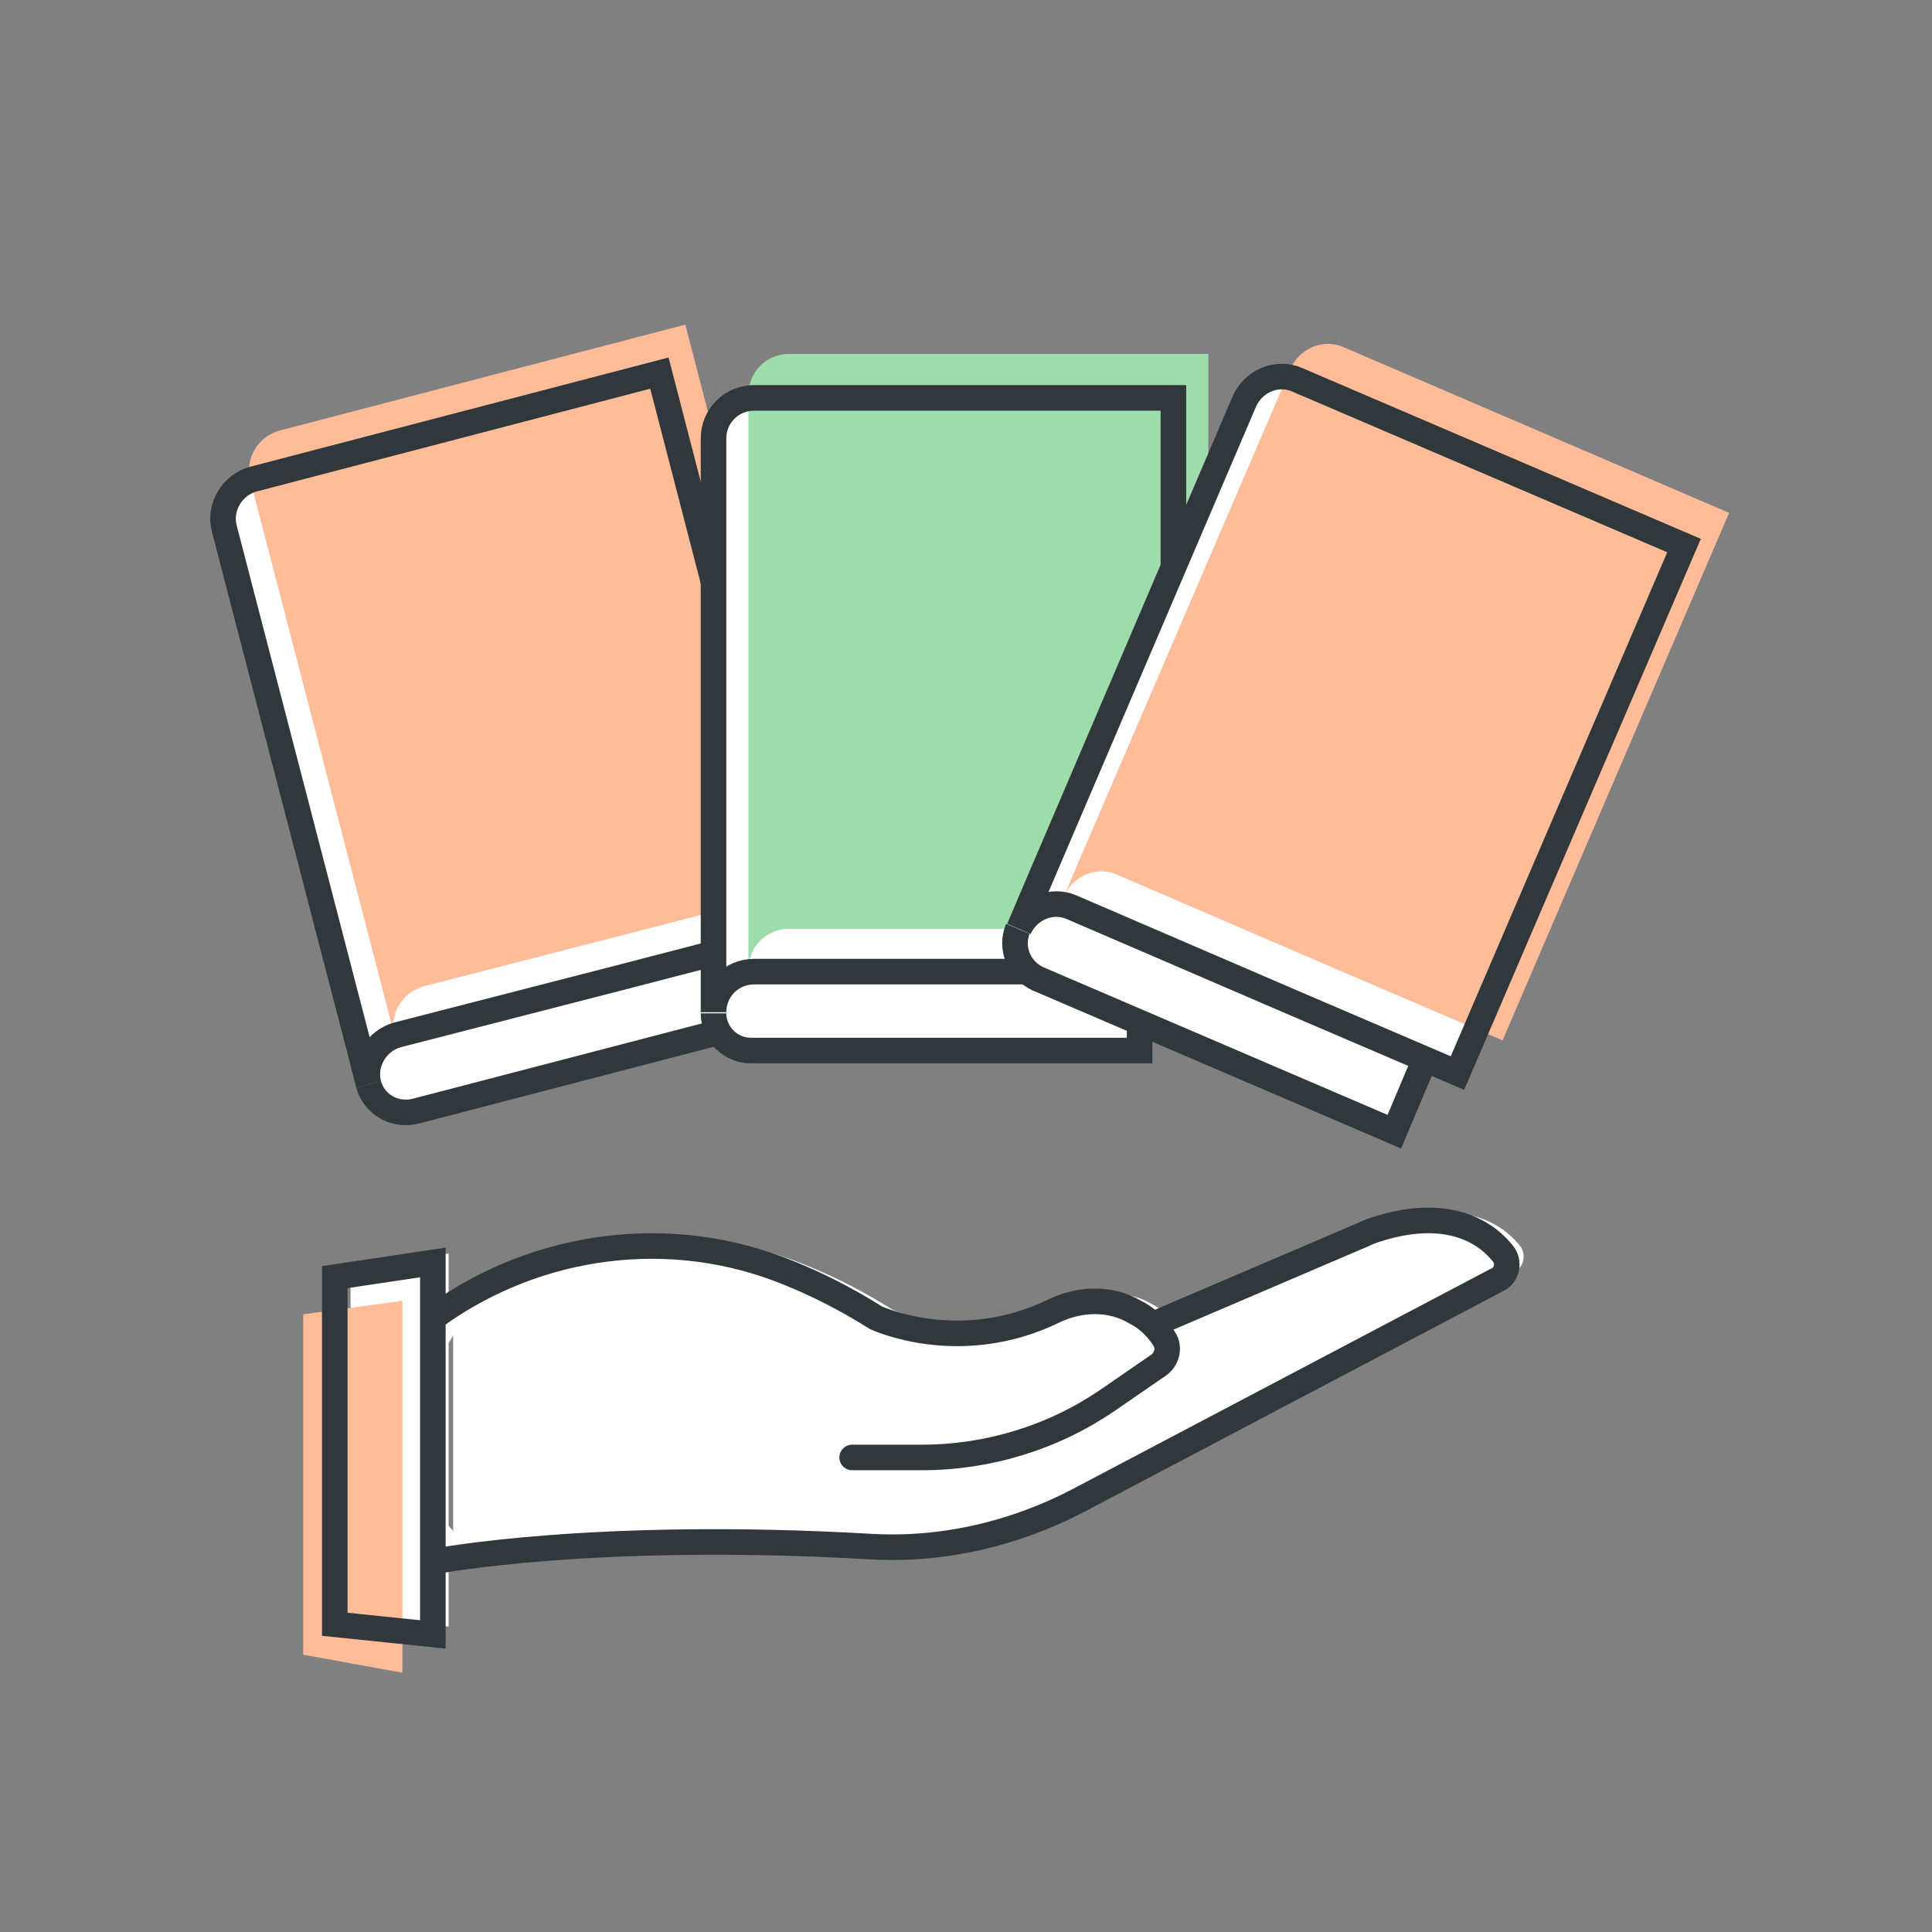
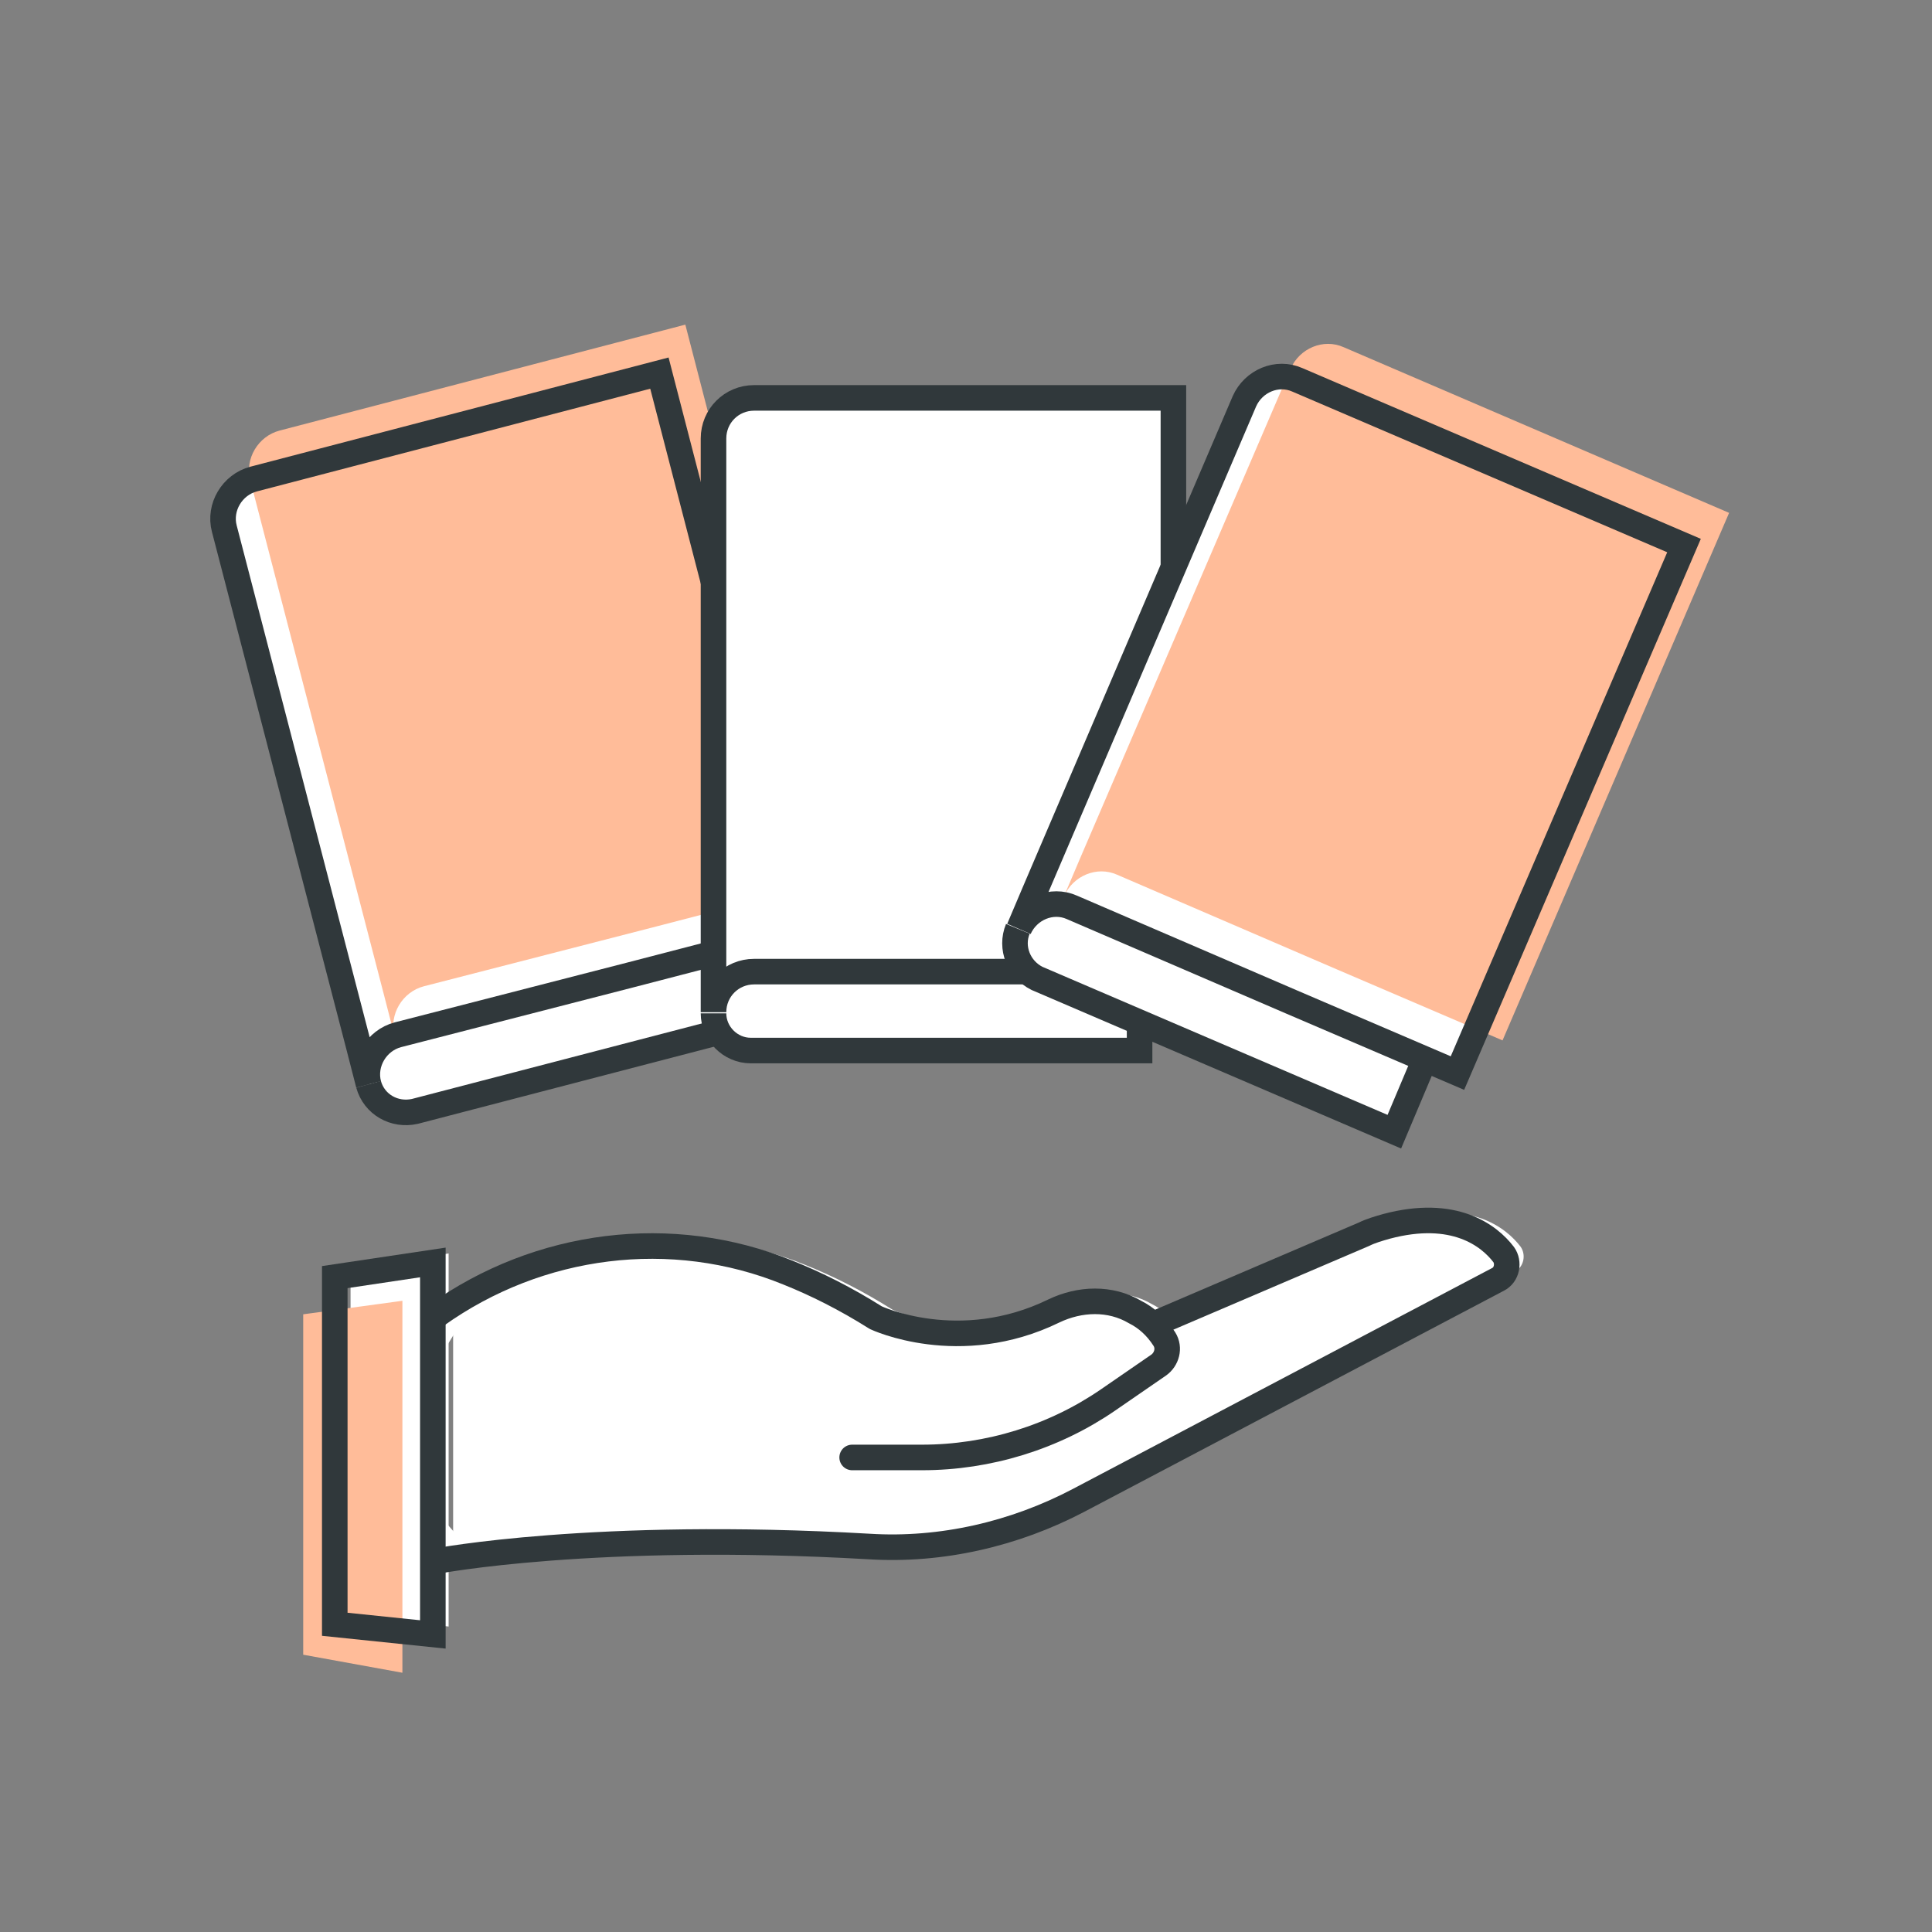
<svg xmlns="http://www.w3.org/2000/svg" version="1.1" id="レイヤー_1" x="0px" y="0px" viewBox="0 0 171.4 171.4" style="enable-background:new 0 0 171.4 171.4;" xml:space="preserve">
  <rect x="0" y="0" width="171.4" height="171.4" fill="#808080" stroke="none" />
  <style type="text/css">
	.st0{fill:#FFFFFF;}
	.st1{fill:#FFBC99;}
	.st2{fill:none;stroke:#30383B;stroke-width:2.268;stroke-miterlimit:10;}
	.st3{fill:none;stroke:#FFFFFF;stroke-width:2.619;stroke-miterlimit:10;}
	.st4{fill:#9FDCAC;}
	.st5{fill:none;stroke:#30383B;stroke-width:2.268;stroke-linecap:round;stroke-linejoin:round;stroke-miterlimit:10;}
</style>
  <g>
    <g>
      <path class="st0" d="M22.5,42.5c-1.9,0.5-3.1,2.5-2.6,4.4l11.9,45.8l0.9,3.5c-0.5-1.9,0.7-3.9,2.6-4.4l20.6-5.3l15.4-4L58.5,33.1    L22.5,42.5z" />
      <path class="st0" d="M68.5,83.2l1.7,6.7l-33.4,8.7c-1.8,0.5-3.6-0.6-4.1-2.4l0,0l-1-10.4c0,0,8.9-5.3,10.2-5.2    C43.2,80.6,68.5,83.2,68.5,83.2z" />
    </g>
    <g>
      <path class="st1" d="M24.8,38.2c-1.9,0.5-3.1,2.5-2.6,4.4l11.9,45.8l0.9,3.5c-0.5-1.9,0.7-3.9,2.6-4.4l20.6-5.3l15.4-4L60.8,28.8    L24.8,38.2z" />
    </g>
    <g>
      <path class="st2" d="M22.5,42.5c-1.9,0.5-3.1,2.5-2.6,4.4l11.9,45.8l0.9,3.5c-0.5-1.9,0.7-3.9,2.6-4.4l20.6-5.3l15.4-4L58.5,33.1    L22.5,42.5z" />
      <path class="st2" d="M32.7,96.2L32.7,96.2c0.5,1.8,2.3,2.8,4.1,2.4l33.4-8.7l-1.7-6.7" />
    </g>
    <g>
      <path class="st0" d="M40.2,137.8c0,0,14-2.7,38.4-1.3c6.4,0.4,12.9-1.1,18.6-4.1l37.2-19.6c0.8-0.4,1-1.5,0.5-2.2    c-1.3-1.7-4.4-4.1-10.4-2.5c-0.7,0.2-1.4,0.4-2,0.7l-18.7,8l-21.2,6.7l-5.5,5.1h6.2c5.9,0,11.7-1.8,16.5-5.1l4.5-3.1    c0.7-0.5,1-1.5,0.5-2.3c-0.7-1.1-1.6-1.9-2.6-2.4c-2.2-1.3-4.9-1.2-7.2-0.1c-8.4,4.1-15.8,0.6-15.8,0.6c-2.7-1.7-5.3-3-7.8-4    c-10.3-4.2-22.1-2.7-31.2,3.8l0,0" />
      <polygon class="st0" points="39.8,144.3 39.8,111.2 31.1,112.6 31.1,143.3   " />
    </g>
    <polyline class="st3" points="40.2,137.8 32.3,128.8 40.2,116  " />
    <g>
      <path class="st0" d="M66.9,35.3c-2,0-3.6,1.6-3.6,3.6v47.3v3.6c0-2,1.6-3.6,3.6-3.6h21.2h16V35.3H66.9z" />
      <path class="st0" d="M101.2,86.3v6.9H66.6c-1.8,0-3.3-1.5-3.3-3.3l0,0l1.6-10.3c0,0,9.9-2.9,11.2-2.5    C77.4,77.5,101.2,86.3,101.2,86.3z" />
    </g>
    <g>
-       <path class="st4" d="M70,31.4c-2,0-3.6,1.6-3.6,3.6v47.3V86c0-2,1.6-3.6,3.6-3.6h21.2h16V31.4H70z" />
-     </g>
+       </g>
    <polygon class="st1" points="35.7,115.4 26.9,116.6 26.9,146.8 35.7,148.4  " />
    <g>
      <path class="st5" d="M75.6,129.3h6.2c5.9,0,11.7-1.8,16.5-5.1l4.5-3.1c0.7-0.5,1-1.5,0.5-2.3c-0.7-1.1-1.6-1.9-2.6-2.4    c-2.2-1.3-4.9-1.2-7.2-0.1c-8.4,4.1-15.8,0.6-15.8,0.6c-2.7-1.7-5.3-3-7.8-4c-10.3-4.2-22.1-2.7-31.2,3.8l0,0" />
      <path class="st5" d="M38.7,138.5c0,0,14-2.7,38.4-1.3c6.4,0.4,12.9-1.1,18.6-4.1l37.2-19.6c0.8-0.4,1-1.5,0.5-2.2    c-1.3-1.7-4.4-4.1-10.4-2.5c-0.7,0.2-1.4,0.4-2,0.7l-18.7,8" />
      <polygon class="st2" points="38.4,145 38.4,112 29.7,113.3 29.7,144.1   " />
    </g>
    <g>
      <path class="st2" d="M66.9,35.3c-2,0-3.6,1.6-3.6,3.6v47.3v3.6c0-2,1.6-3.6,3.6-3.6h21.2h16V35.3H66.9z" />
      <path class="st2" d="M63.3,89.9L63.3,89.9c0,1.8,1.5,3.3,3.3,3.3h34.5v-6.9" />
    </g>
    <g>
      <path class="st0" d="M115.1,33.7c-1.8-0.8-3.9,0.1-4.7,1.9L91.8,79.1l-1.4,3.3c0.8-1.8,2.9-2.7,4.7-1.9l19.5,8.4l14.7,6.3    l20.1-46.8L115.1,33.7z" />
      <path class="st0" d="M126.6,94l-2.7,6.4L92.1,86.8c-1.7-0.7-2.5-2.7-1.7-4.4l0,0l5.6-8.8c0,0,10.3,1.2,11.3,2.1    C108.1,76.5,126.6,94,126.6,94z" />
    </g>
    <g>
      <path class="st1" d="M119.2,30.8c-1.8-0.8-3.9,0.1-4.7,1.9L95.8,76.2l-1.4,3.3c0.8-1.8,2.9-2.7,4.7-1.9l19.5,8.4l14.7,6.3    l20.1-46.8L119.2,30.8z" />
    </g>
    <g>
      <path class="st2" d="M115.1,33.7c-1.8-0.8-3.9,0.1-4.7,1.9L91.8,79.1l-1.4,3.3c0.8-1.8,2.9-2.7,4.7-1.9l19.5,8.4l14.7,6.3    l20.1-46.8L115.1,33.7z" />
      <path class="st2" d="M90.3,82.4L90.3,82.4c-0.7,1.7,0.1,3.6,1.7,4.4l31.7,13.6l2.7-6.4" />
    </g>
  </g>
</svg>